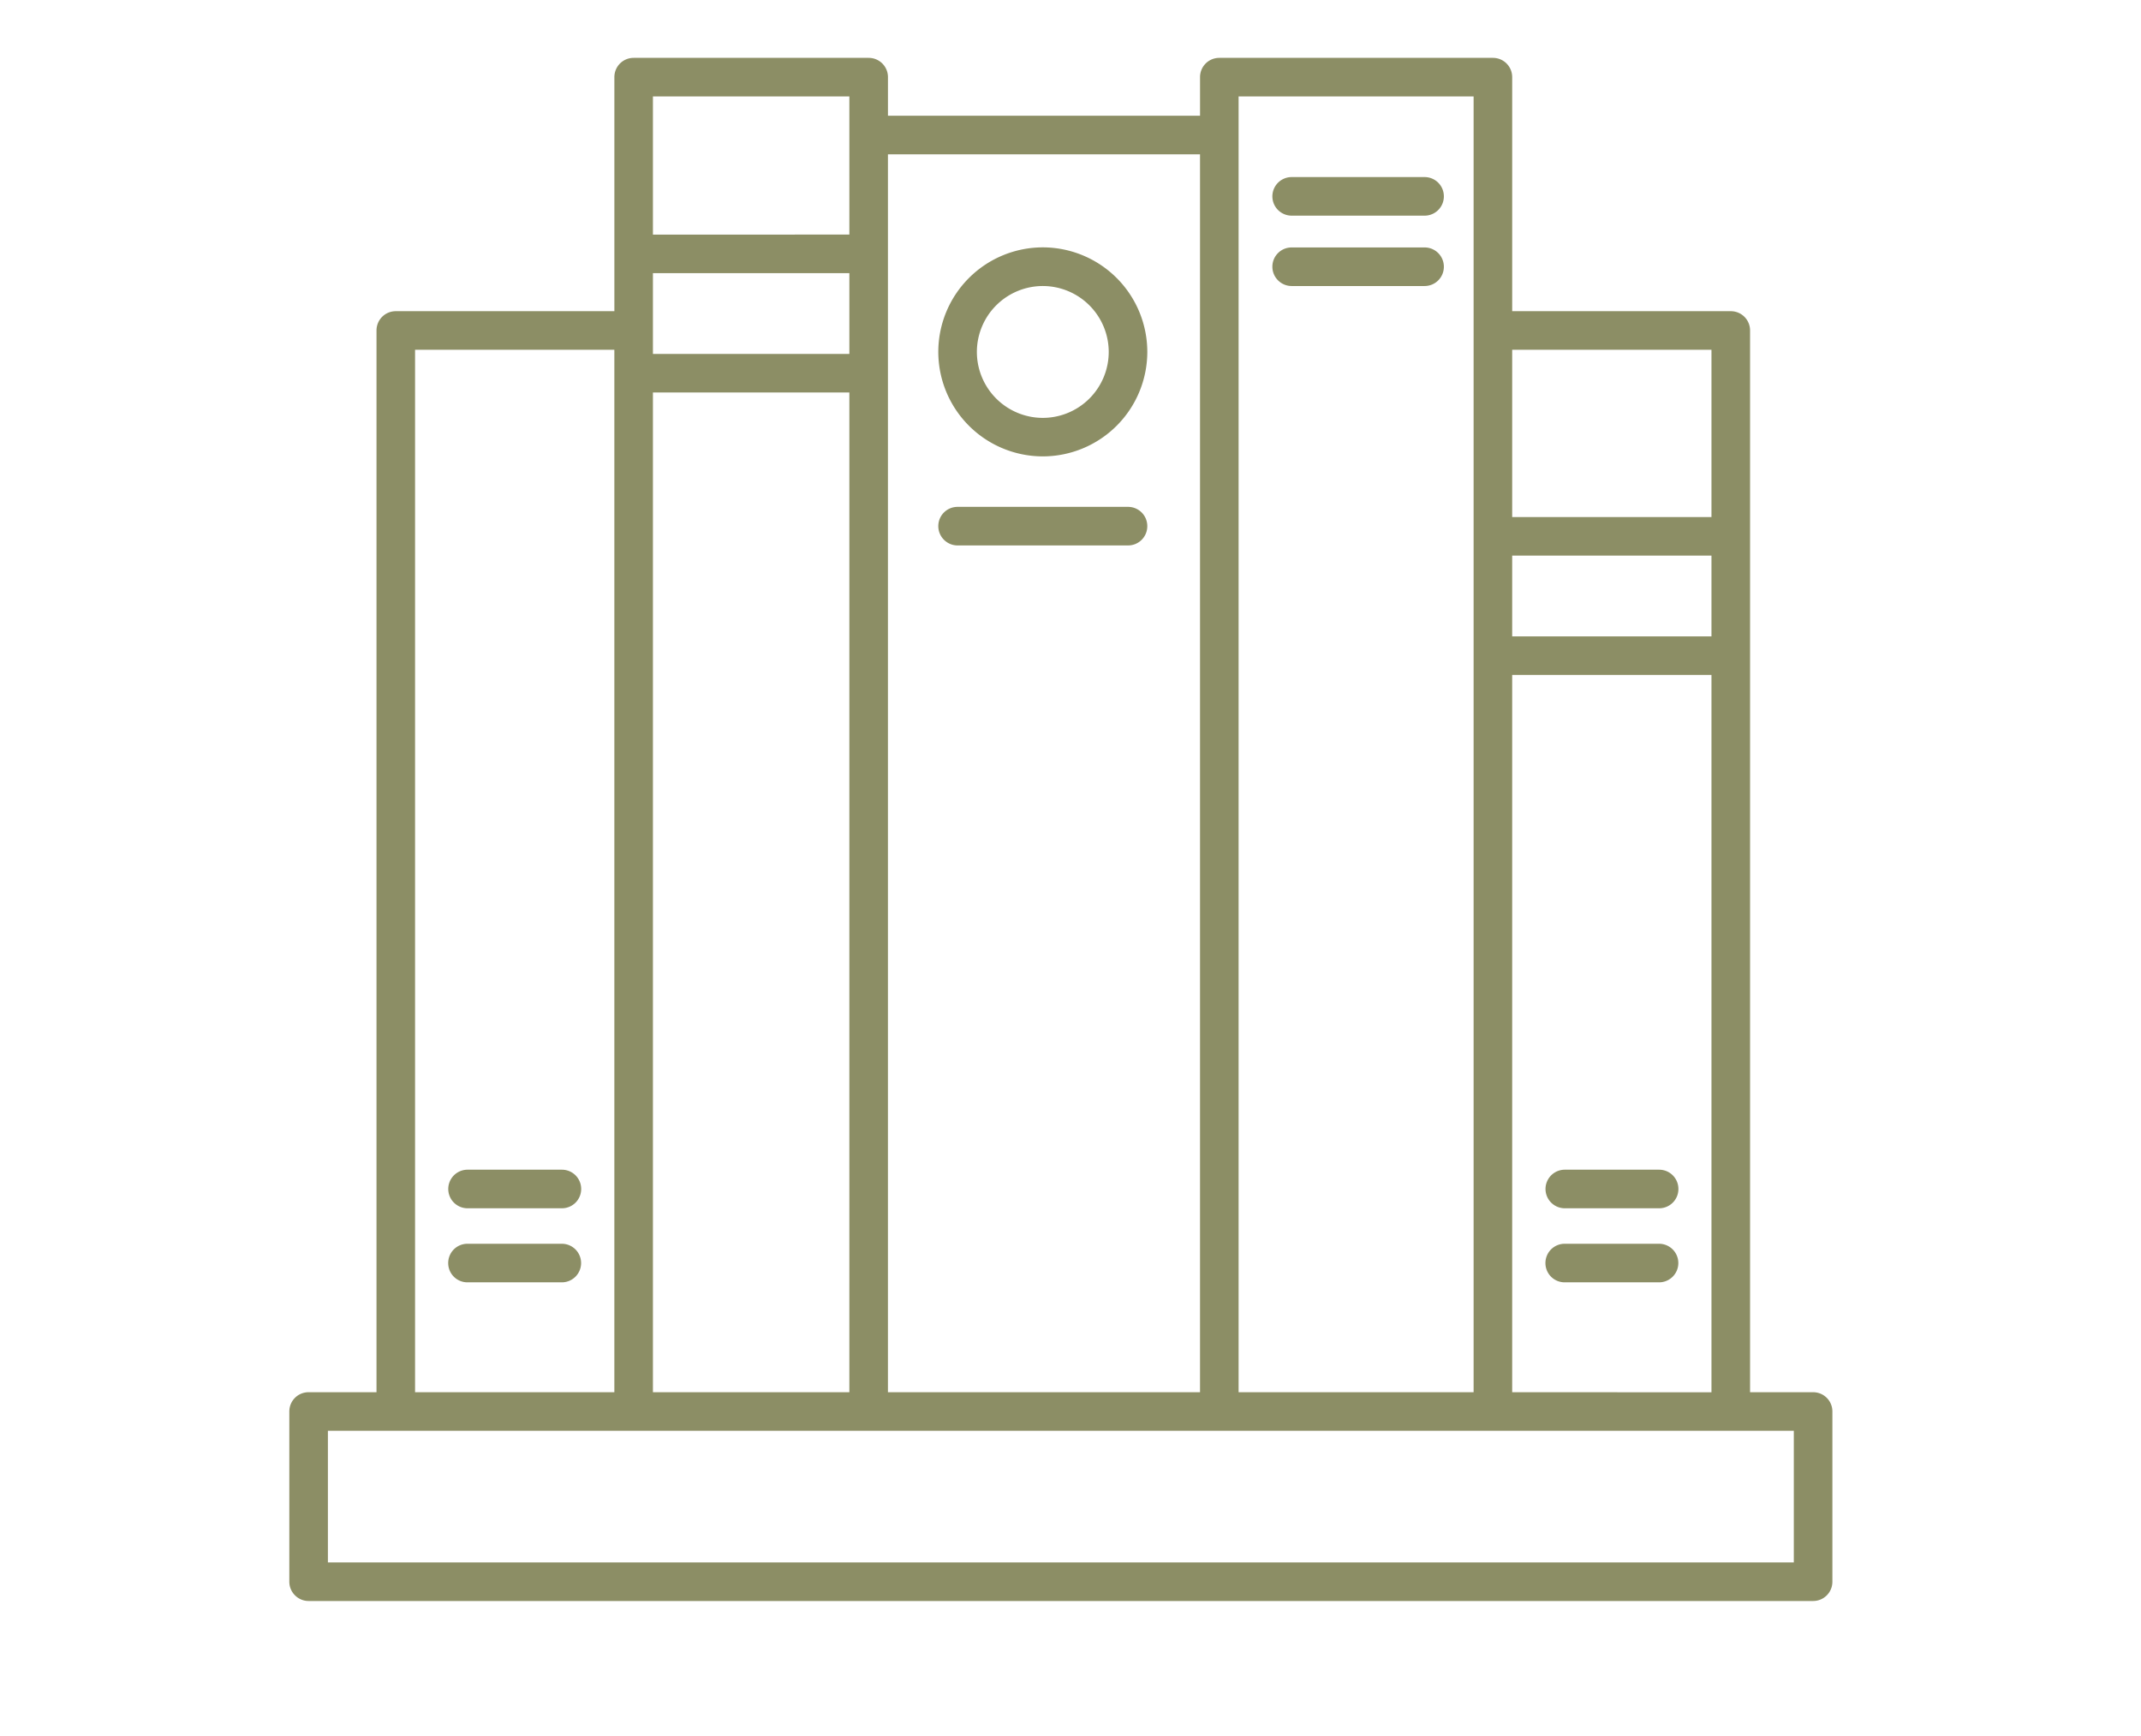
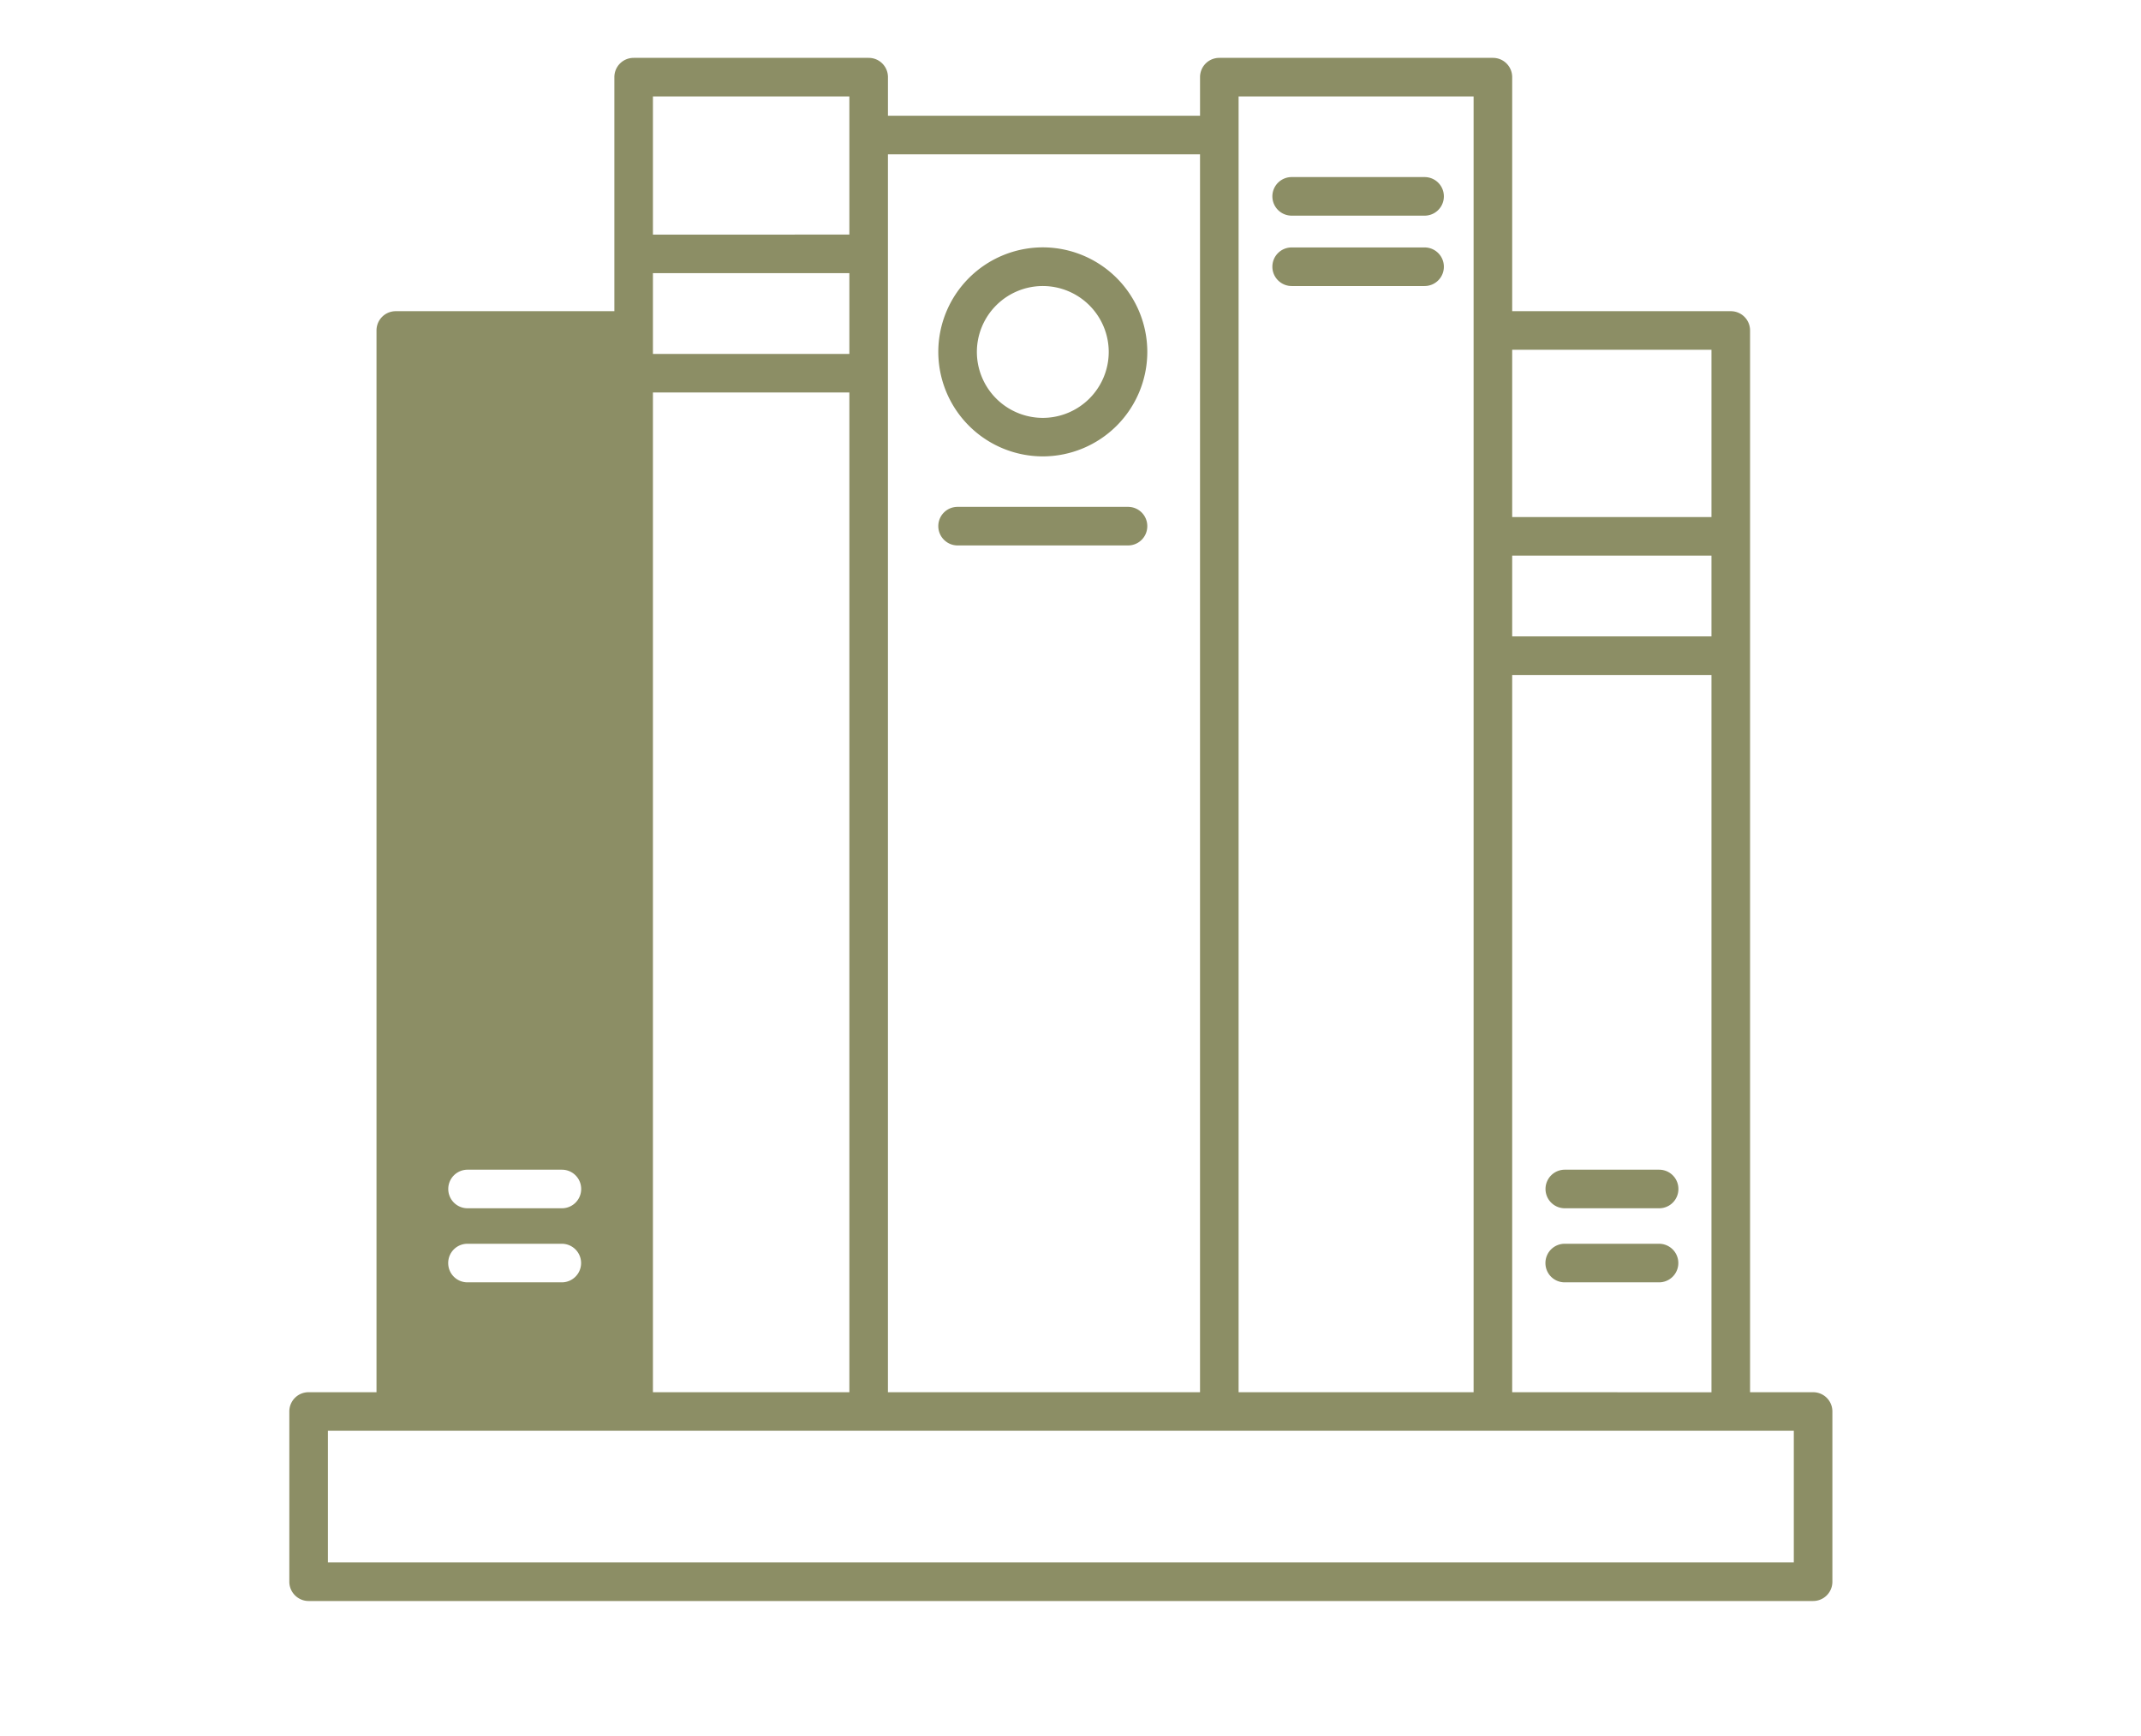
<svg xmlns="http://www.w3.org/2000/svg" width="111" height="90">
-   <path fill="#8C8E65" d="M45.036 3c.554 0 1 .445 1 1v2h16.18V4c0-.555.445-1 1-1h14.183c.555 0 1 .445 1 1v12.133h11.333c.554 0 1 .445 1 1v55.043H94c.555 0 1 .445 1 1V82c0 .555-.445 1-1 1H16c-.55 0-1-.449-1-1v-8.824c0-.555.445-1 1-1h3.52V17.133c0-.555.445-1 1-1h11.332V4c0-.555.445-1 1-1ZM93 74.176H17V81h76v-6.824ZM88.73 34.992H78.399v37.184l10.332.004V34.992ZM76.399 5H64.215v67.176h12.184V5ZM62.215 8h-16.18v64.176h16.18V8Zm-18.18 12.348H33.851v51.828h10.184V20.348Zm-12.184-2.215H21.519v54.043h10.332V18.133ZM86.013 64.48a1 1 0 1 1 0 2h-4.89c-.555 0-1-.445-1-1 0-.554.445-1 1-1Zm-56.886 0a1 1 0 1 1 0 2h-4.89c-.555 0-1-.445-1-1 0-.554.445-1 1-1Zm56.89-3.84c.555 0 1 .446 1 1 0 .555-.445 1-1 1h-4.89a1 1 0 1 1 0-2Zm-56.886 0c.554 0 1 .446 1 1 0 .555-.446 1-1 1H24.24a1 1 0 1 1 0-2Zm59.6-31.835H78.399v4.187h10.332v-4.187Zm-30.25-2.528c.556 0 1 .446 1 1 0 .555-.444 1-1 1h-8.835c-.55 0-1-.449-1-1 0-.554.445-1 1-1Zm30.25-8.144H78.399v8.672h10.332v-8.672Zm-34.667-5.309a5.423 5.423 0 0 1 5.418 5.418 5.423 5.423 0 0 1-5.418 5.418 5.423 5.423 0 0 1-5.418-5.418 5.423 5.423 0 0 1 5.418-5.418Zm0 2.004a3.422 3.422 0 0 0-3.418 3.418 3.422 3.422 0 0 0 3.418 3.418 3.422 3.422 0 0 0 3.418-3.418 3.422 3.422 0 0 0-3.418-3.418Zm-10.029-.667H33.851v4.187h10.184v-4.187Zm29.822-1.333c.554 0 1 .446 1 1 0 .555-.446 1-1 1h-6.891c-.55 0-1-.449-1-1 0-.554.445-1 1-1ZM44.035 5H33.851v7.164l10.184-.004V5Zm29.822 4.18c.554 0 1 .445 1 1 0 .554-.446 1-1 1h-6.891a1 1 0 1 1 0-2Z" fill-rule="evenodd" />
+   <path fill="#8C8E65" d="M45.036 3c.554 0 1 .445 1 1v2h16.18V4c0-.555.445-1 1-1h14.183c.555 0 1 .445 1 1v12.133h11.333c.554 0 1 .445 1 1v55.043H94c.555 0 1 .445 1 1V82c0 .555-.445 1-1 1H16c-.55 0-1-.449-1-1v-8.824c0-.555.445-1 1-1h3.52V17.133c0-.555.445-1 1-1h11.332V4c0-.555.445-1 1-1ZM93 74.176H17V81h76v-6.824ZM88.73 34.992H78.399v37.184l10.332.004V34.992ZM76.399 5H64.215v67.176h12.184V5ZM62.215 8h-16.18v64.176h16.18V8Zm-18.18 12.348H33.851v51.828h10.184V20.348Zm-12.184-2.215H21.519h10.332V18.133ZM86.013 64.48a1 1 0 1 1 0 2h-4.89c-.555 0-1-.445-1-1 0-.554.445-1 1-1Zm-56.886 0a1 1 0 1 1 0 2h-4.89c-.555 0-1-.445-1-1 0-.554.445-1 1-1Zm56.89-3.84c.555 0 1 .446 1 1 0 .555-.445 1-1 1h-4.89a1 1 0 1 1 0-2Zm-56.886 0c.554 0 1 .446 1 1 0 .555-.446 1-1 1H24.24a1 1 0 1 1 0-2Zm59.6-31.835H78.399v4.187h10.332v-4.187Zm-30.25-2.528c.556 0 1 .446 1 1 0 .555-.444 1-1 1h-8.835c-.55 0-1-.449-1-1 0-.554.445-1 1-1Zm30.25-8.144H78.399v8.672h10.332v-8.672Zm-34.667-5.309a5.423 5.423 0 0 1 5.418 5.418 5.423 5.423 0 0 1-5.418 5.418 5.423 5.423 0 0 1-5.418-5.418 5.423 5.423 0 0 1 5.418-5.418Zm0 2.004a3.422 3.422 0 0 0-3.418 3.418 3.422 3.422 0 0 0 3.418 3.418 3.422 3.422 0 0 0 3.418-3.418 3.422 3.422 0 0 0-3.418-3.418Zm-10.029-.667H33.851v4.187h10.184v-4.187Zm29.822-1.333c.554 0 1 .446 1 1 0 .555-.446 1-1 1h-6.891c-.55 0-1-.449-1-1 0-.554.445-1 1-1ZM44.035 5H33.851v7.164l10.184-.004V5Zm29.822 4.18c.554 0 1 .445 1 1 0 .554-.446 1-1 1h-6.891a1 1 0 1 1 0-2Z" fill-rule="evenodd" />
</svg>